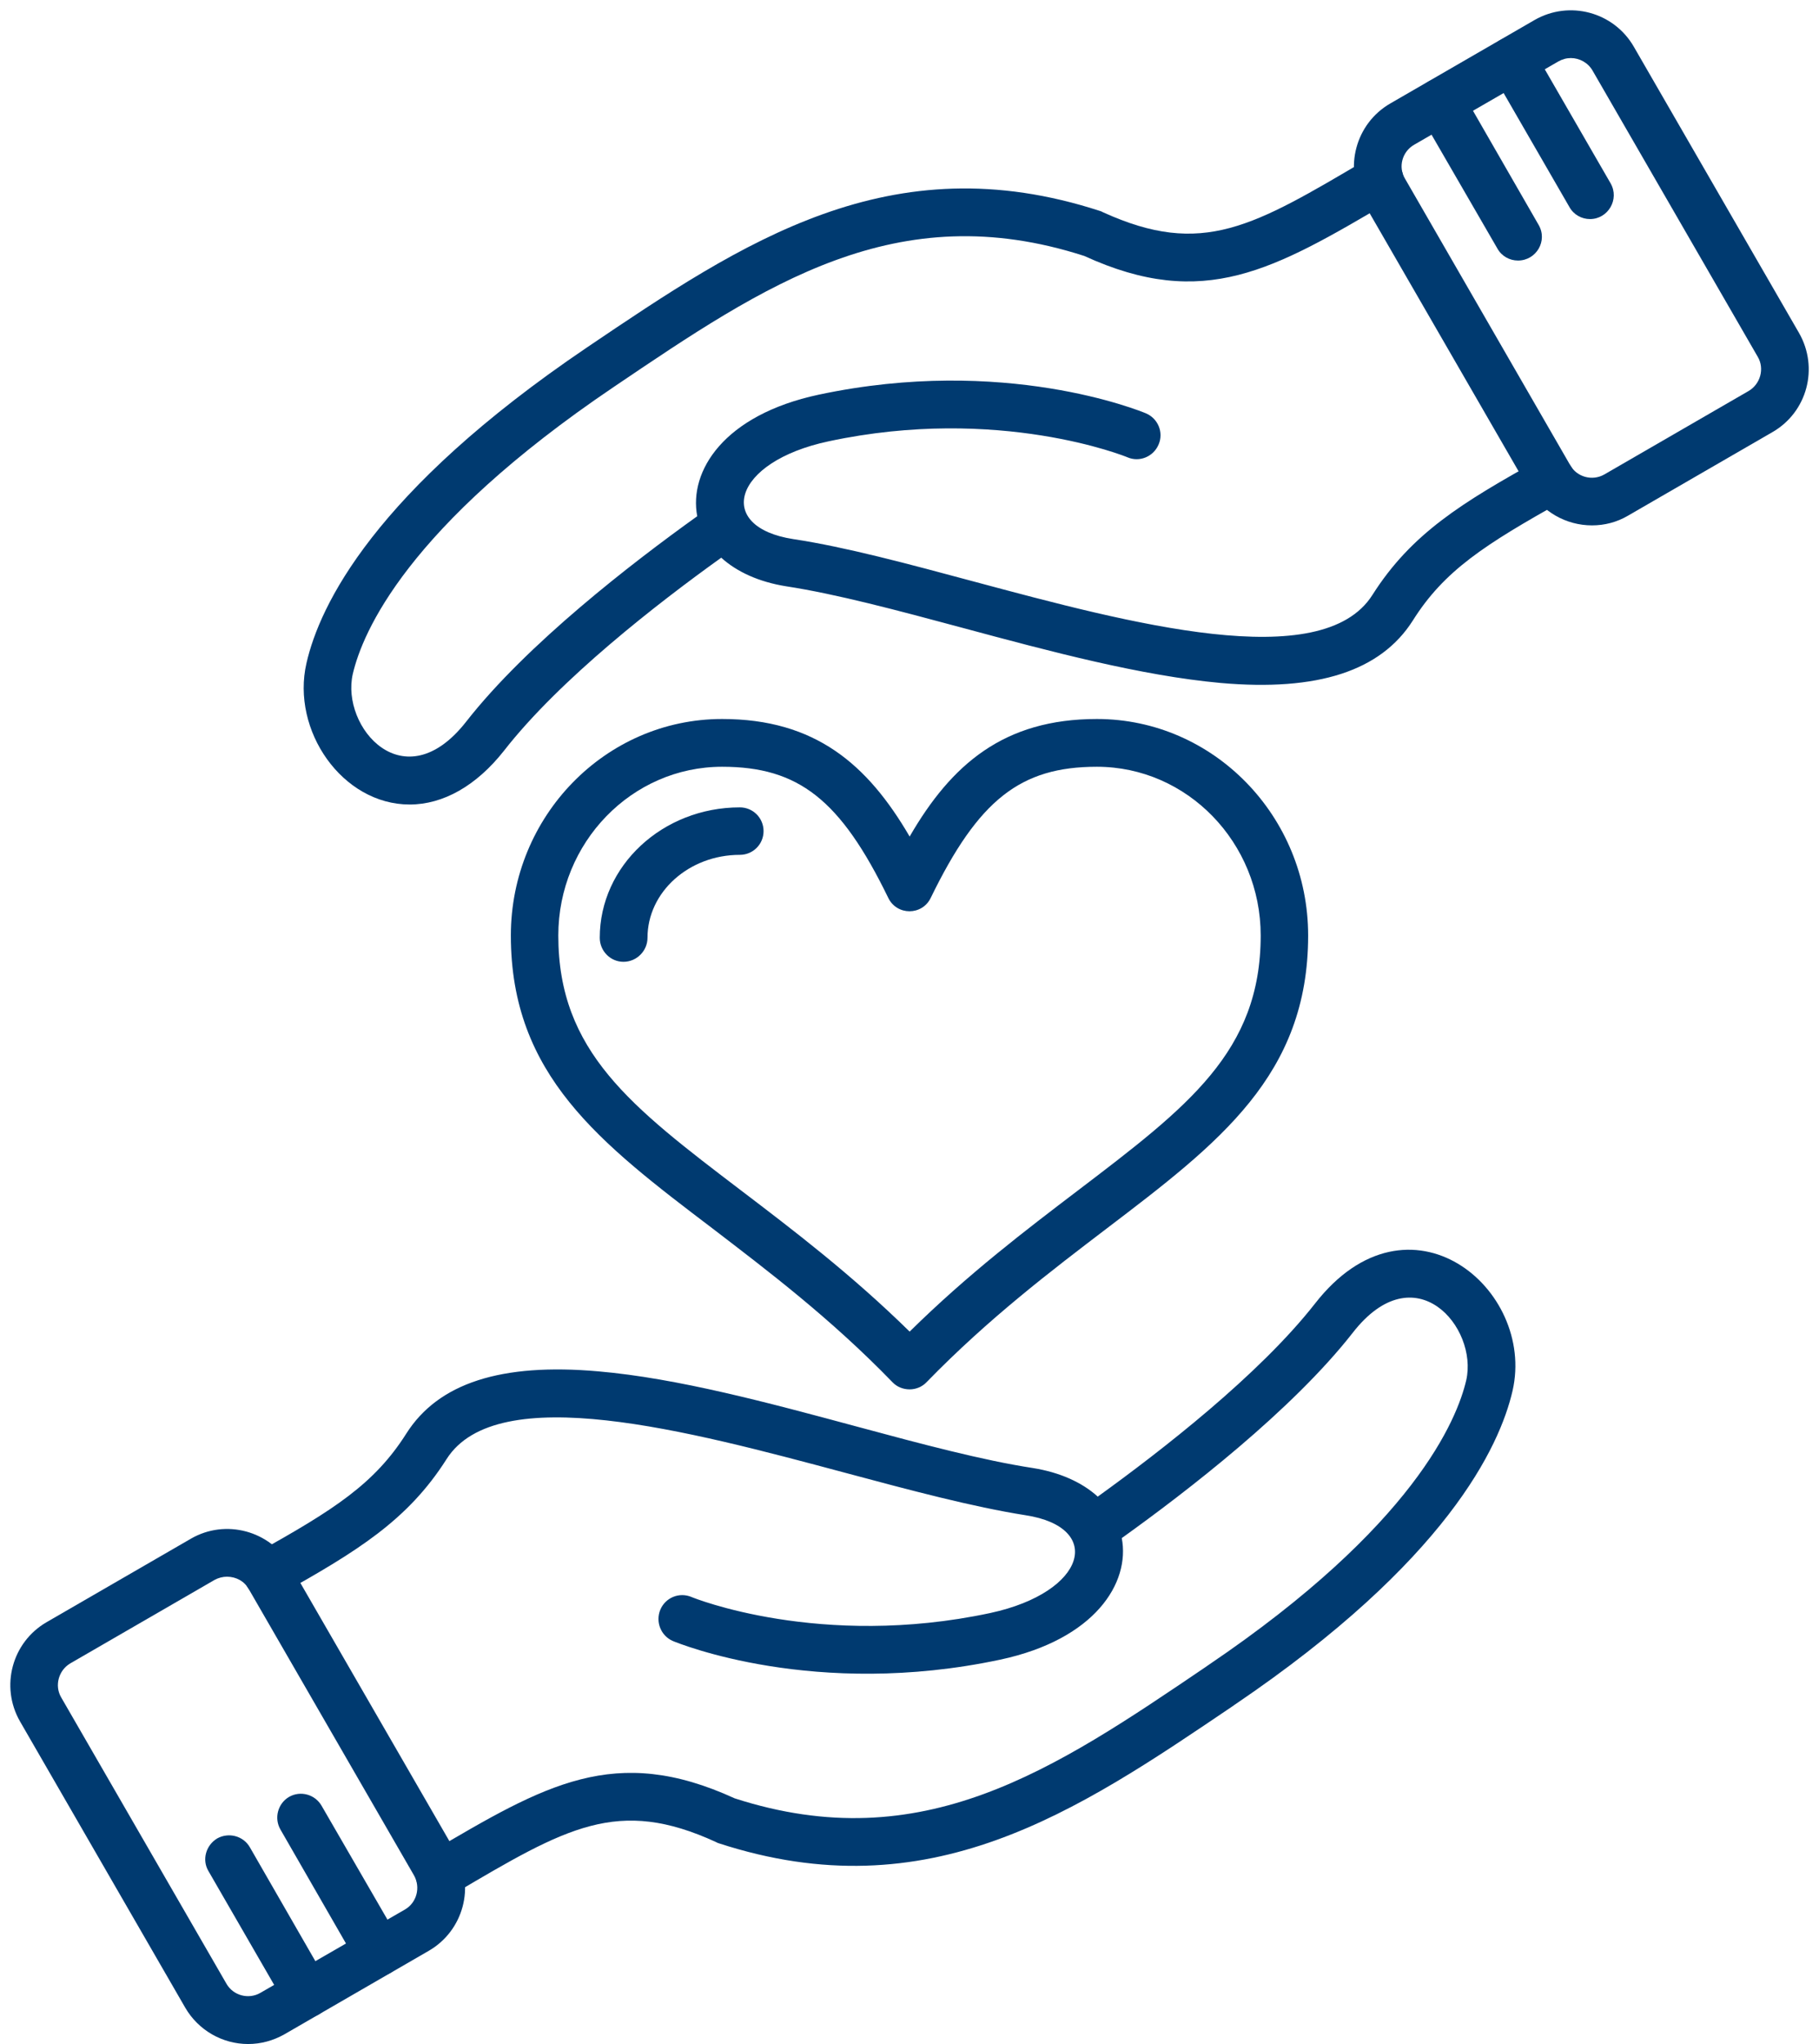
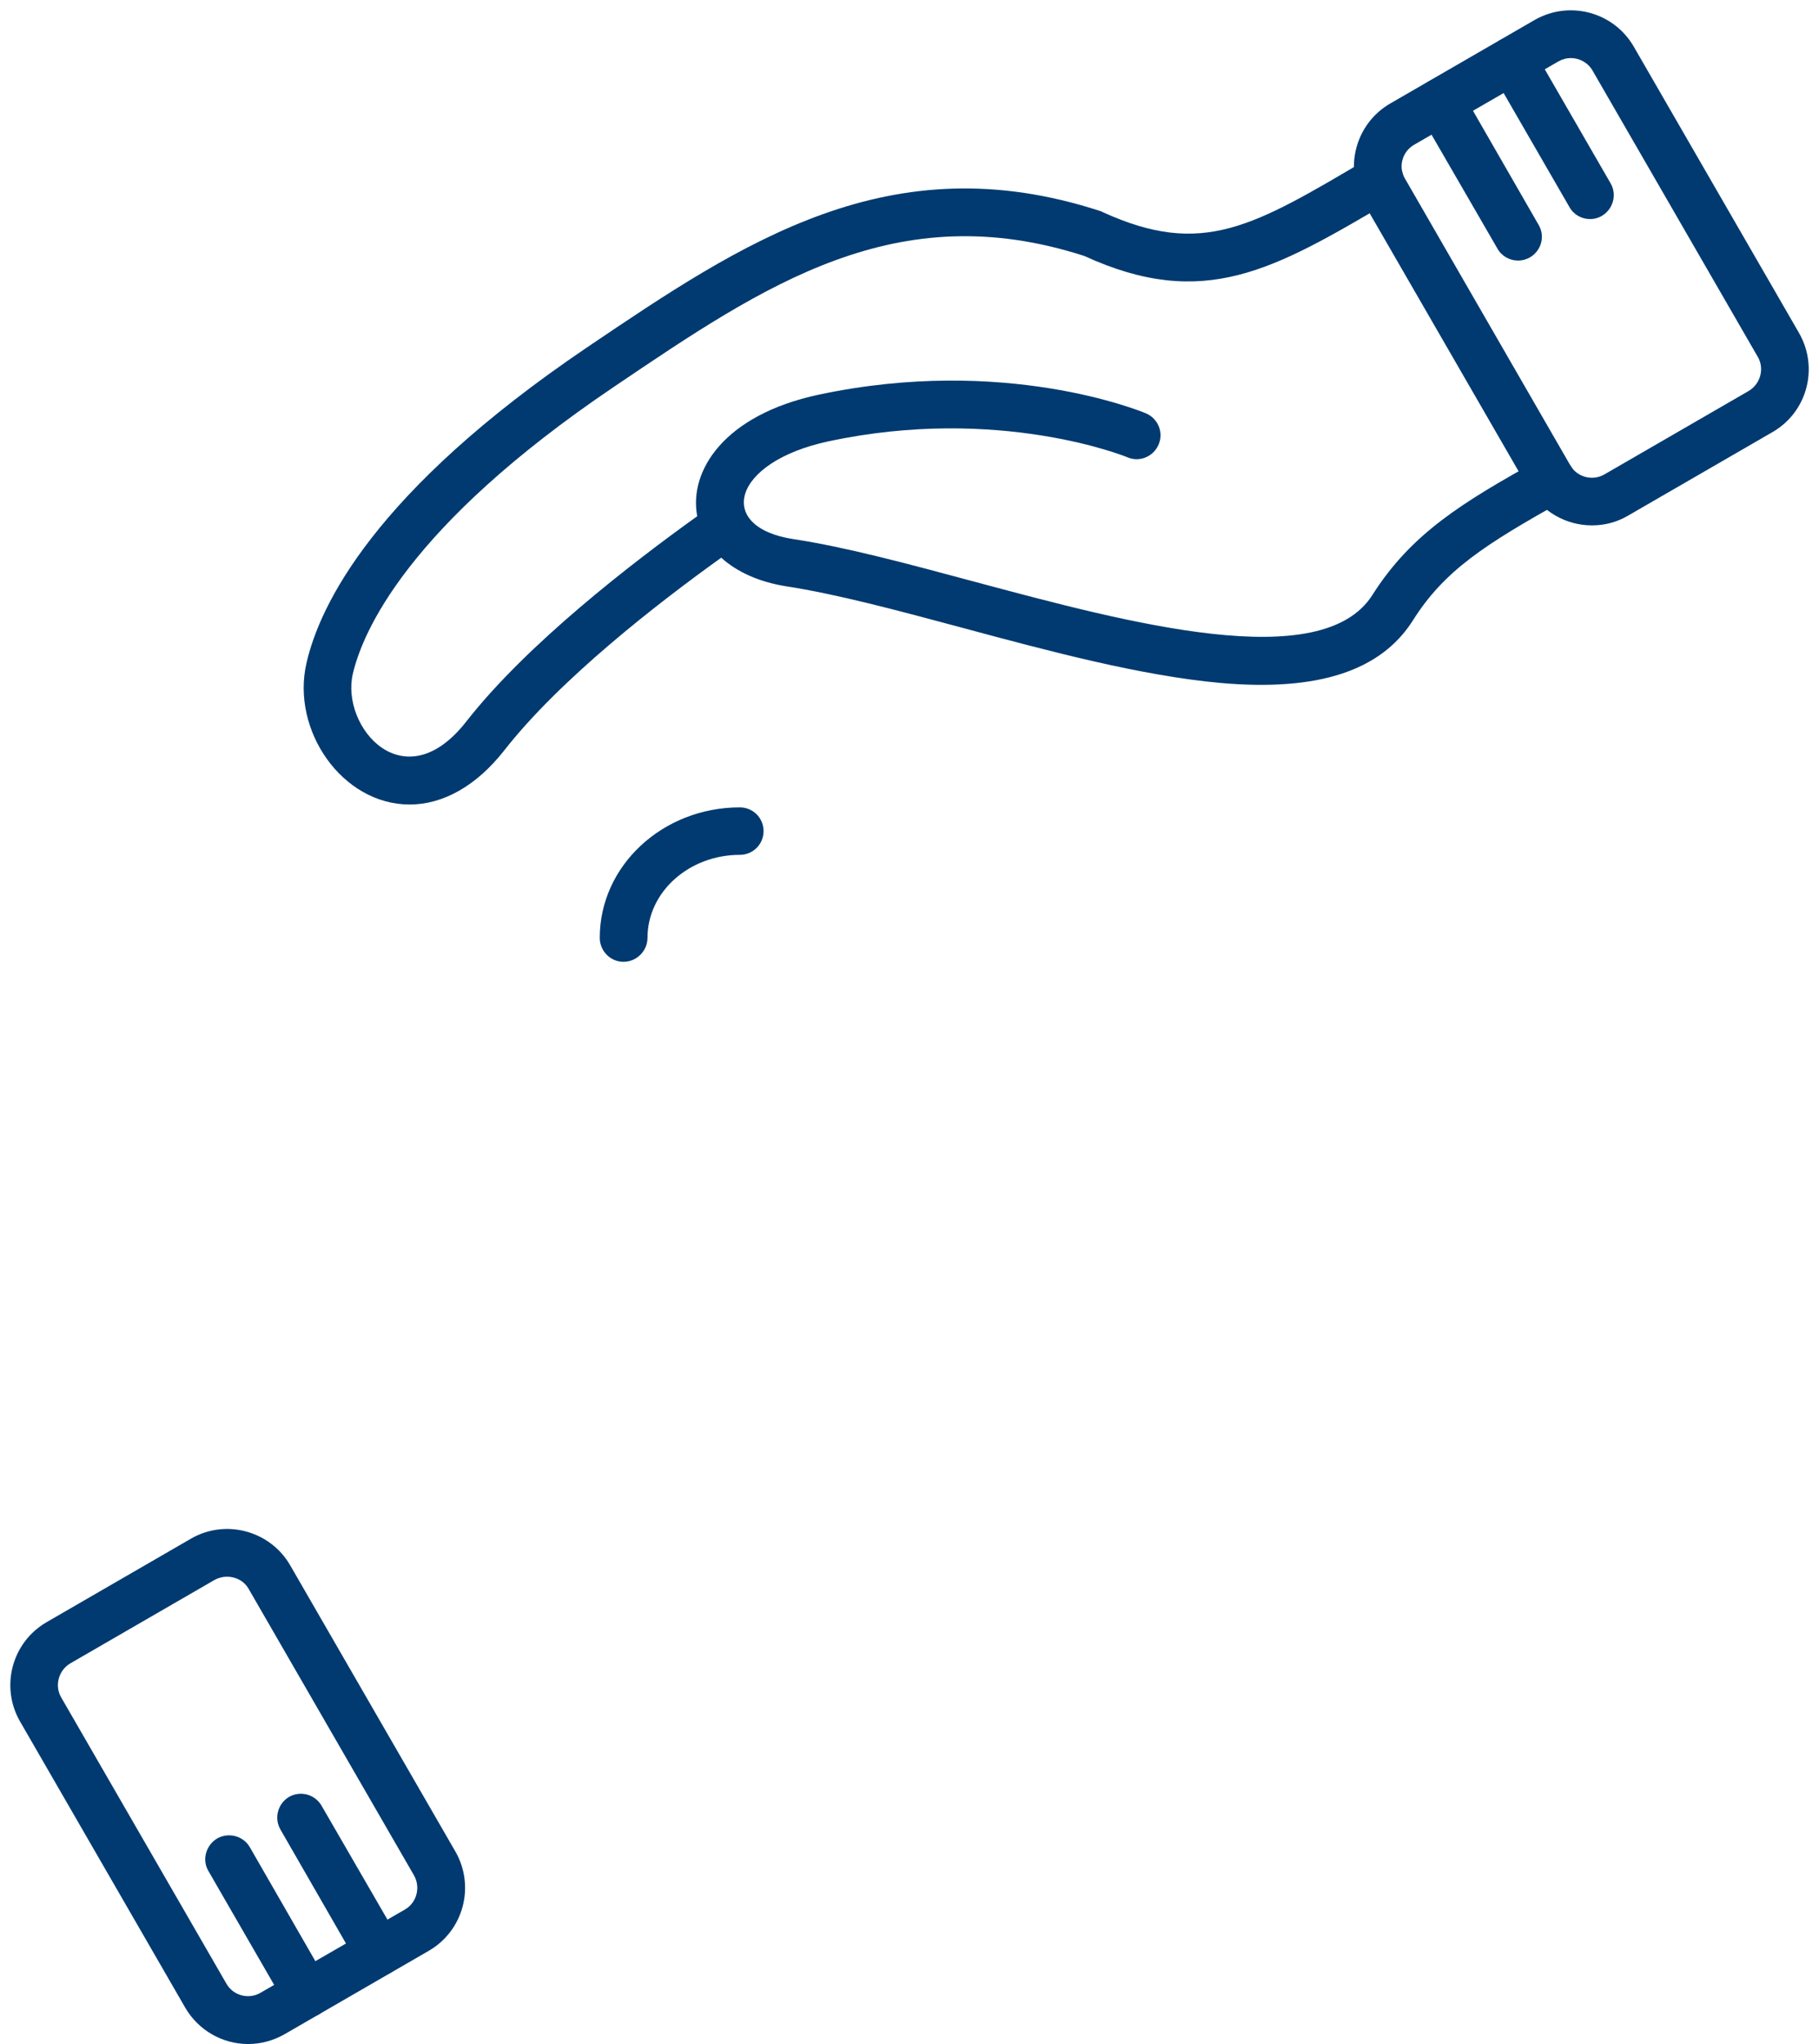
<svg xmlns="http://www.w3.org/2000/svg" clip-rule="evenodd" fill="#003a70" fill-rule="evenodd" height="7147" image-rendering="optimizeQuality" preserveAspectRatio="xMidYMid meet" text-rendering="geometricPrecision" version="1" viewBox="374.0 -36.0 6363.0 7147.0" width="6363" zoomAndPan="magnify">
  <g id="change1_1">
-     <path d="M1911 6602c-84,0 -115,-112 -42,-155l10 -6c402,-237 646,-381 1065,-189 657,212 1116,-99 1647,-459l10 -7c720,-487 870,-859 902,-996 42,-185 -179,-446 -397,-166 -212,271 -579,554 -808,718 30,156 -93,354 -425,425 -649,138 -1125,-57 -1145,-65 -42,-18 -62,-67 -44,-110 18,-42 66,-62 109,-44 4,2 450,183 1045,56 338,-73 398,-300 123,-342 -184,-29 -402,-87 -633,-149 -542,-145 -1215,-326 -1392,-47 -136,214 -312,322 -586,475 -40,22 -91,8 -113,-32 -23,-40 -8,-91 32,-114 274,-152 415,-243 526,-418 112,-177 332,-248 672,-218 277,24 596,110 904,193 226,61 440,118 616,145 94,15 172,50 227,100 222,-160 565,-426 760,-675 329,-422 773,-52 691,305 -45,195 -230,595 -971,1097l-10 7c-545,369 -1060,718 -1796,478 -3,-1 -6,-2 -9,-4 -344,-158 -523,-52 -916,180 -18,10 -29,17 -52,17z" />
    <path d="M1242 7111c-90,0 -174,-48 -220,-127l-578 -1001c-70,-122 -28,-277 93,-347l505 -292c121,-70 277,-28 347,93l578 1001c70,122 28,277 -93,347l-505 292c-39,22 -82,34 -127,34zm-74 -1634c-15,0 -30,4 -43,11l-505 292c-41,24 -56,78 -32,119l578 1001c24,42 78,56 119,32l505 -291c42,-24 56,-78 32,-120l-578 -1001c-15,-27 -44,-43 -76,-43zm-85 -61l0 0z" />
    <path d="M1447 7019c-29,0 -57,-15 -72,-42l-272 -471c-23,-39 -9,-90 31,-114 40,-22 91,-9 114,31l271 471c32,55 -8,125 -72,125z" />
    <path d="M1699 6873c-29,0 -57,-15 -73,-41l-271 -471c-23,-40 -9,-91 30,-114 40,-23 91,-9 114,31l272 470c32,56 -9,125 -72,125z" />
    <path d="M1807 2777c-236,0 -415,-259 -361,-494 46,-202 236,-600 981,-1104 545,-368 1060,-717 1796,-477 3,1 6,2 9,4 349,159 526,50 926,-186 40,-23 91,-10 114,30 23,39 10,91 -30,114l-9 6c-403,237 -647,381 -1066,189 -657,-212 -1115,99 -1646,458 -724,489 -879,858 -913,1004 -42,185 179,445 397,166 212,-271 579,-554 808,-718 -30,-157 92,-354 425,-425 649,-138 1124,57 1144,65 43,18 63,67 45,109 -18,43 -67,63 -109,45 -4,-2 -450,-183 -1045,-56 -339,72 -398,300 -124,342 185,28 403,87 634,149 541,145 1215,326 1392,46 136,-214 312,-322 586,-474 40,-23 91,-8 113,32 22,40 8,91 -32,113 -274,153 -416,244 -526,419 -112,176 -332,248 -672,218 -277,-25 -596,-110 -904,-193 -227,-61 -440,-118 -616,-145 -94,-15 -172,-50 -227,-100 -222,159 -565,425 -760,675 -97,123 -213,188 -330,188z" />
    <path d="M5943 1801c-91,0 -175,-48 -221,-127l-578 -1001c-70,-121 -28,-277 93,-347l505 -292c122,-70 277,-28 347,93l578 1001c70,122 29,277 -93,347l-505 292c-39,23 -82,34 -126,34zm-74 -1634c-15,0 -30,4 -44,12l-504 291c-42,24 -57,78 -32,119l578 1002c23,41 77,56 119,32l505 -292c41,-24 56,-78 32,-119l-578 -1001c-16,-28 -46,-44 -76,-44z" />
    <path d="M5936 730c-29,0 -57,-15 -72,-42l-272 -471c-23,-39 -10,-90 30,-113 40,-24 91,-10 114,30l272 471c32,56 -9,125 -72,125z" />
    <path d="M5684 875c-29,0 -57,-15 -72,-42l-272 -470c-23,-40 -9,-91 31,-114 40,-23 91,-10 114,30l271 471c33,56 -8,125 -72,125z" />
-     <path d="M3556 4822c-23,0 -45,-9 -60,-25 -217,-224 -437,-390 -630,-538 -394,-299 -705,-536 -705,-1024 0,-417 331,-757 739,-757 326,0 509,159 656,411 146,-252 329,-411 655,-411 408,0 739,340 739,757 0,488 -311,725 -704,1024 -194,148 -413,314 -631,538 -15,16 -37,25 -59,25zm-656 -2177c-316,0 -573,265 -573,590 0,406 255,599 640,892 180,137 383,291 589,493 205,-202 408,-356 588,-493 385,-293 640,-486 640,-892 0,-325 -257,-590 -573,-590 -267,0 -414,115 -581,458 -30,63 -119,63 -149,0 -167,-343 -314,-458 -581,-458z" />
    <path d="M2555 3327c-46,0 -83,-38 -83,-84 0,-252 220,-456 490,-456 46,0 83,37 83,83 0,46 -37,83 -83,83 -178,0 -323,130 -323,290 0,46 -38,84 -84,84z" />
  </g>
</svg>